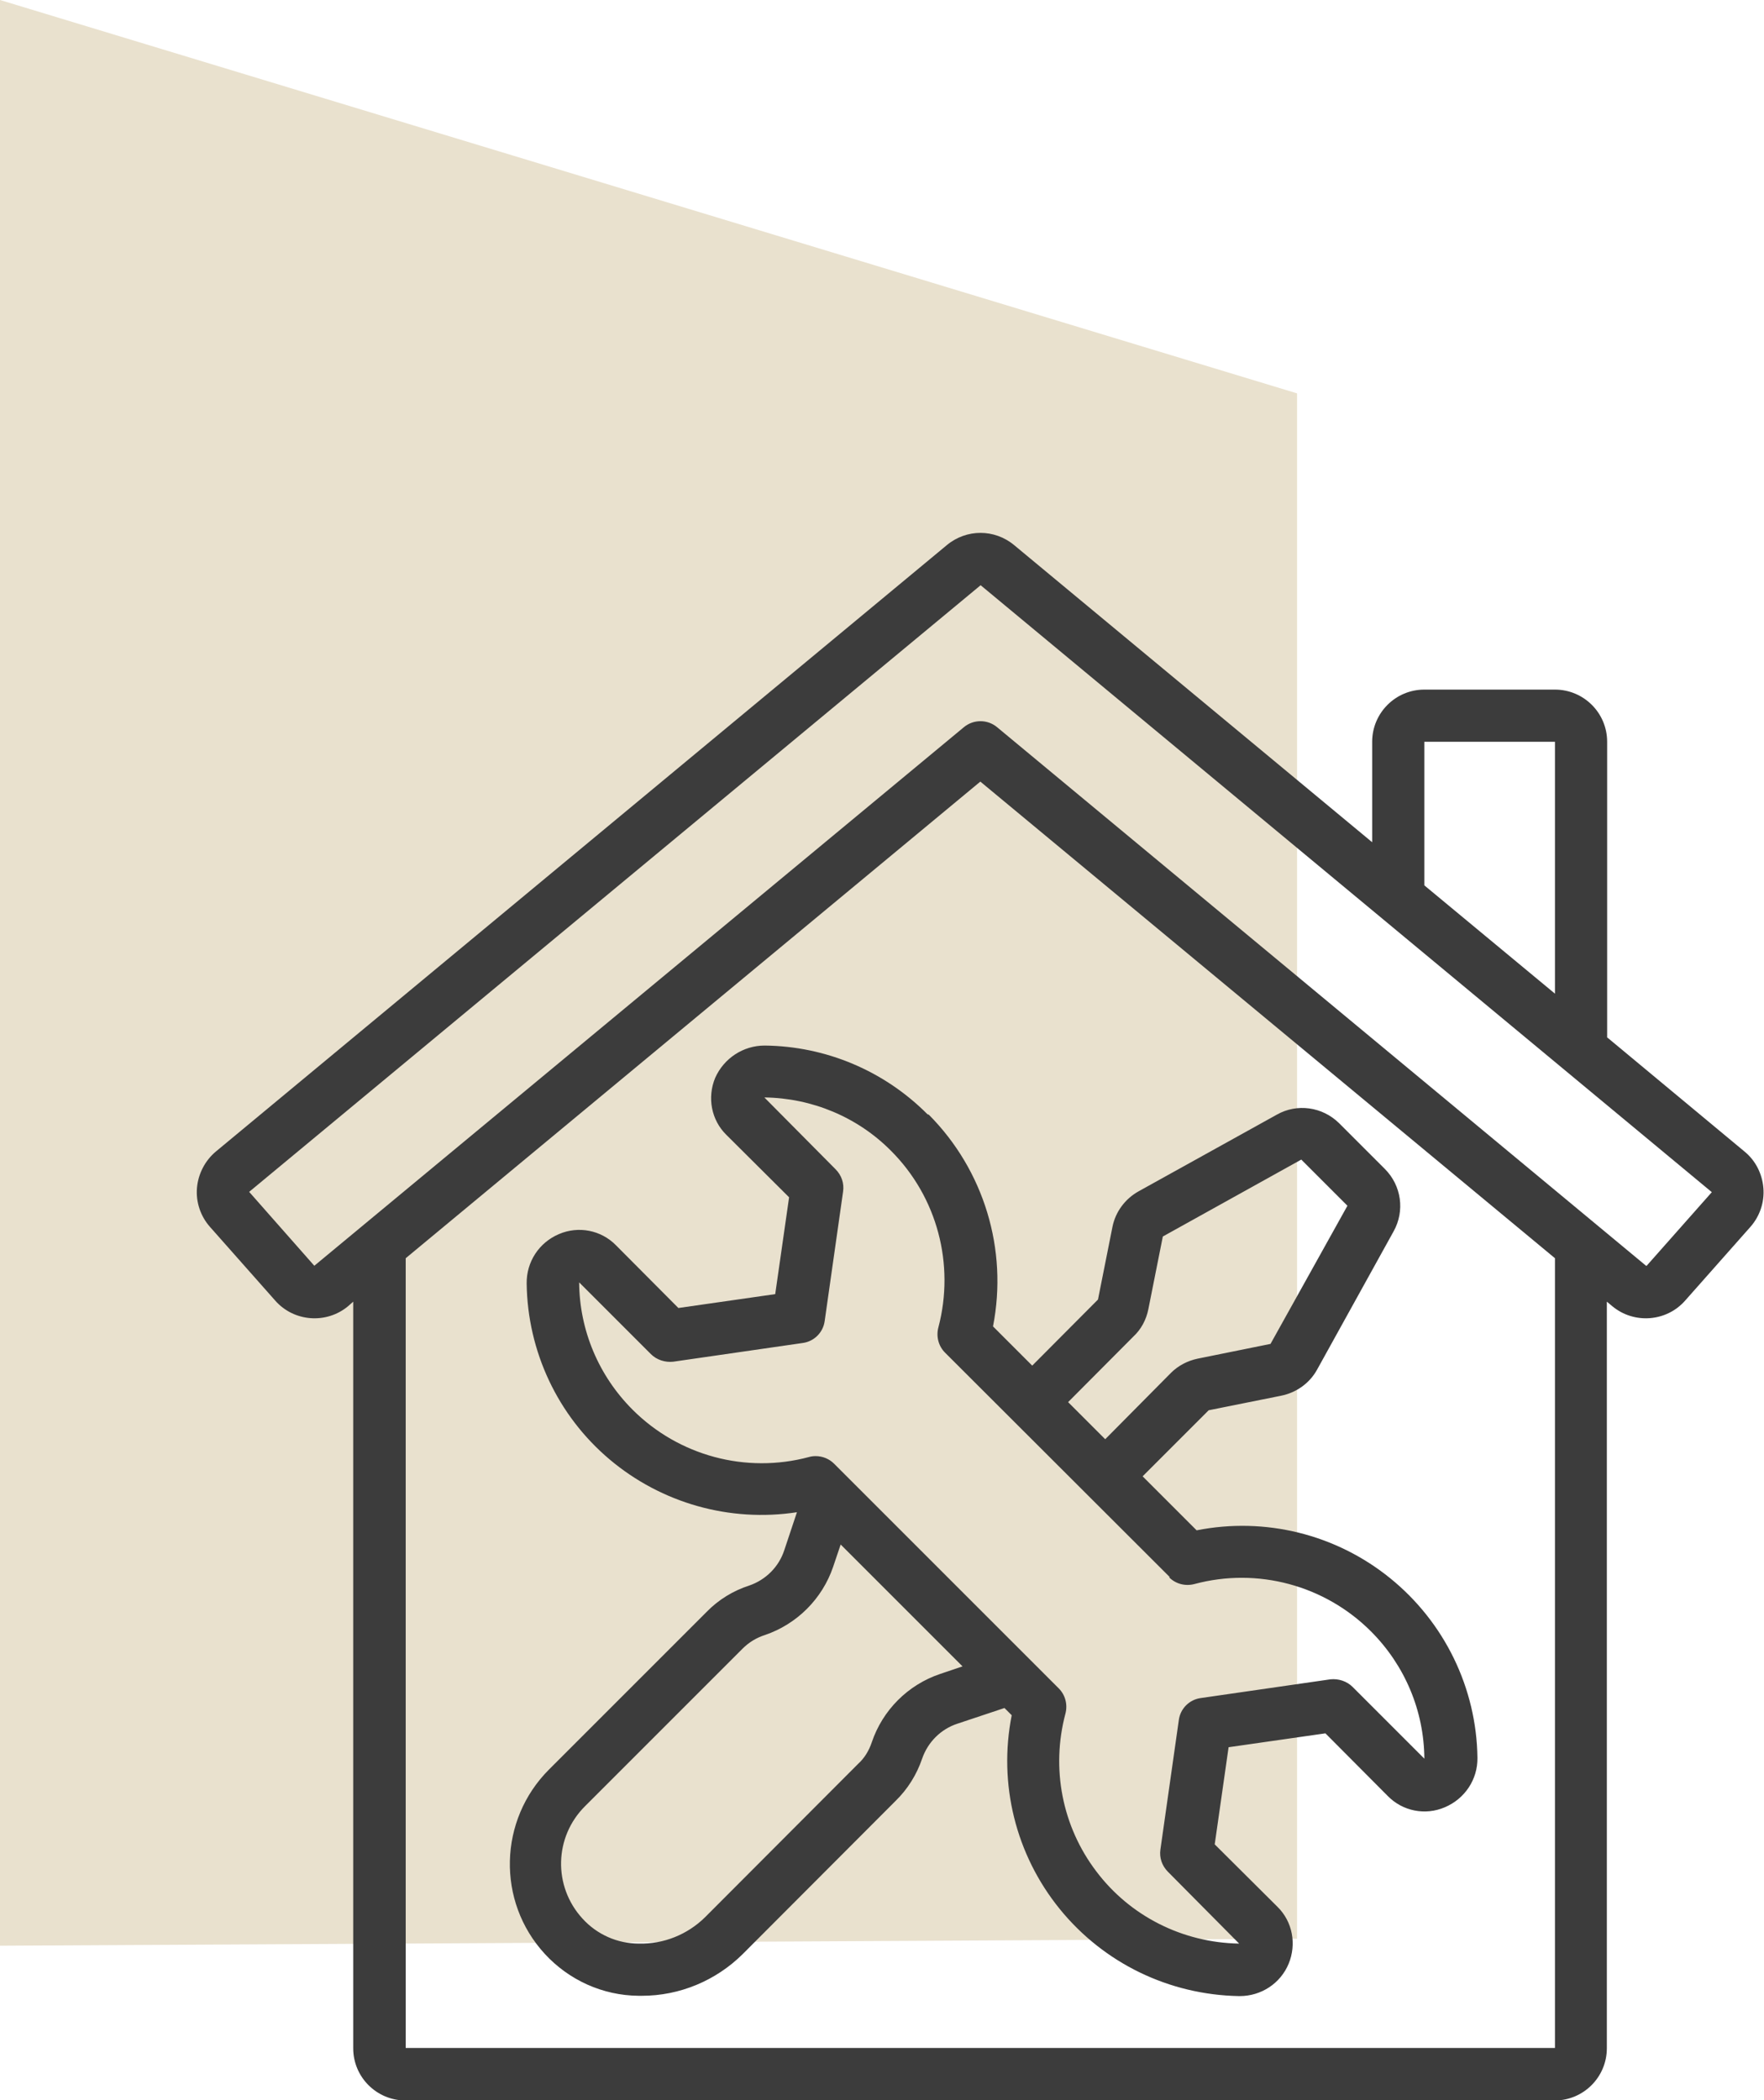
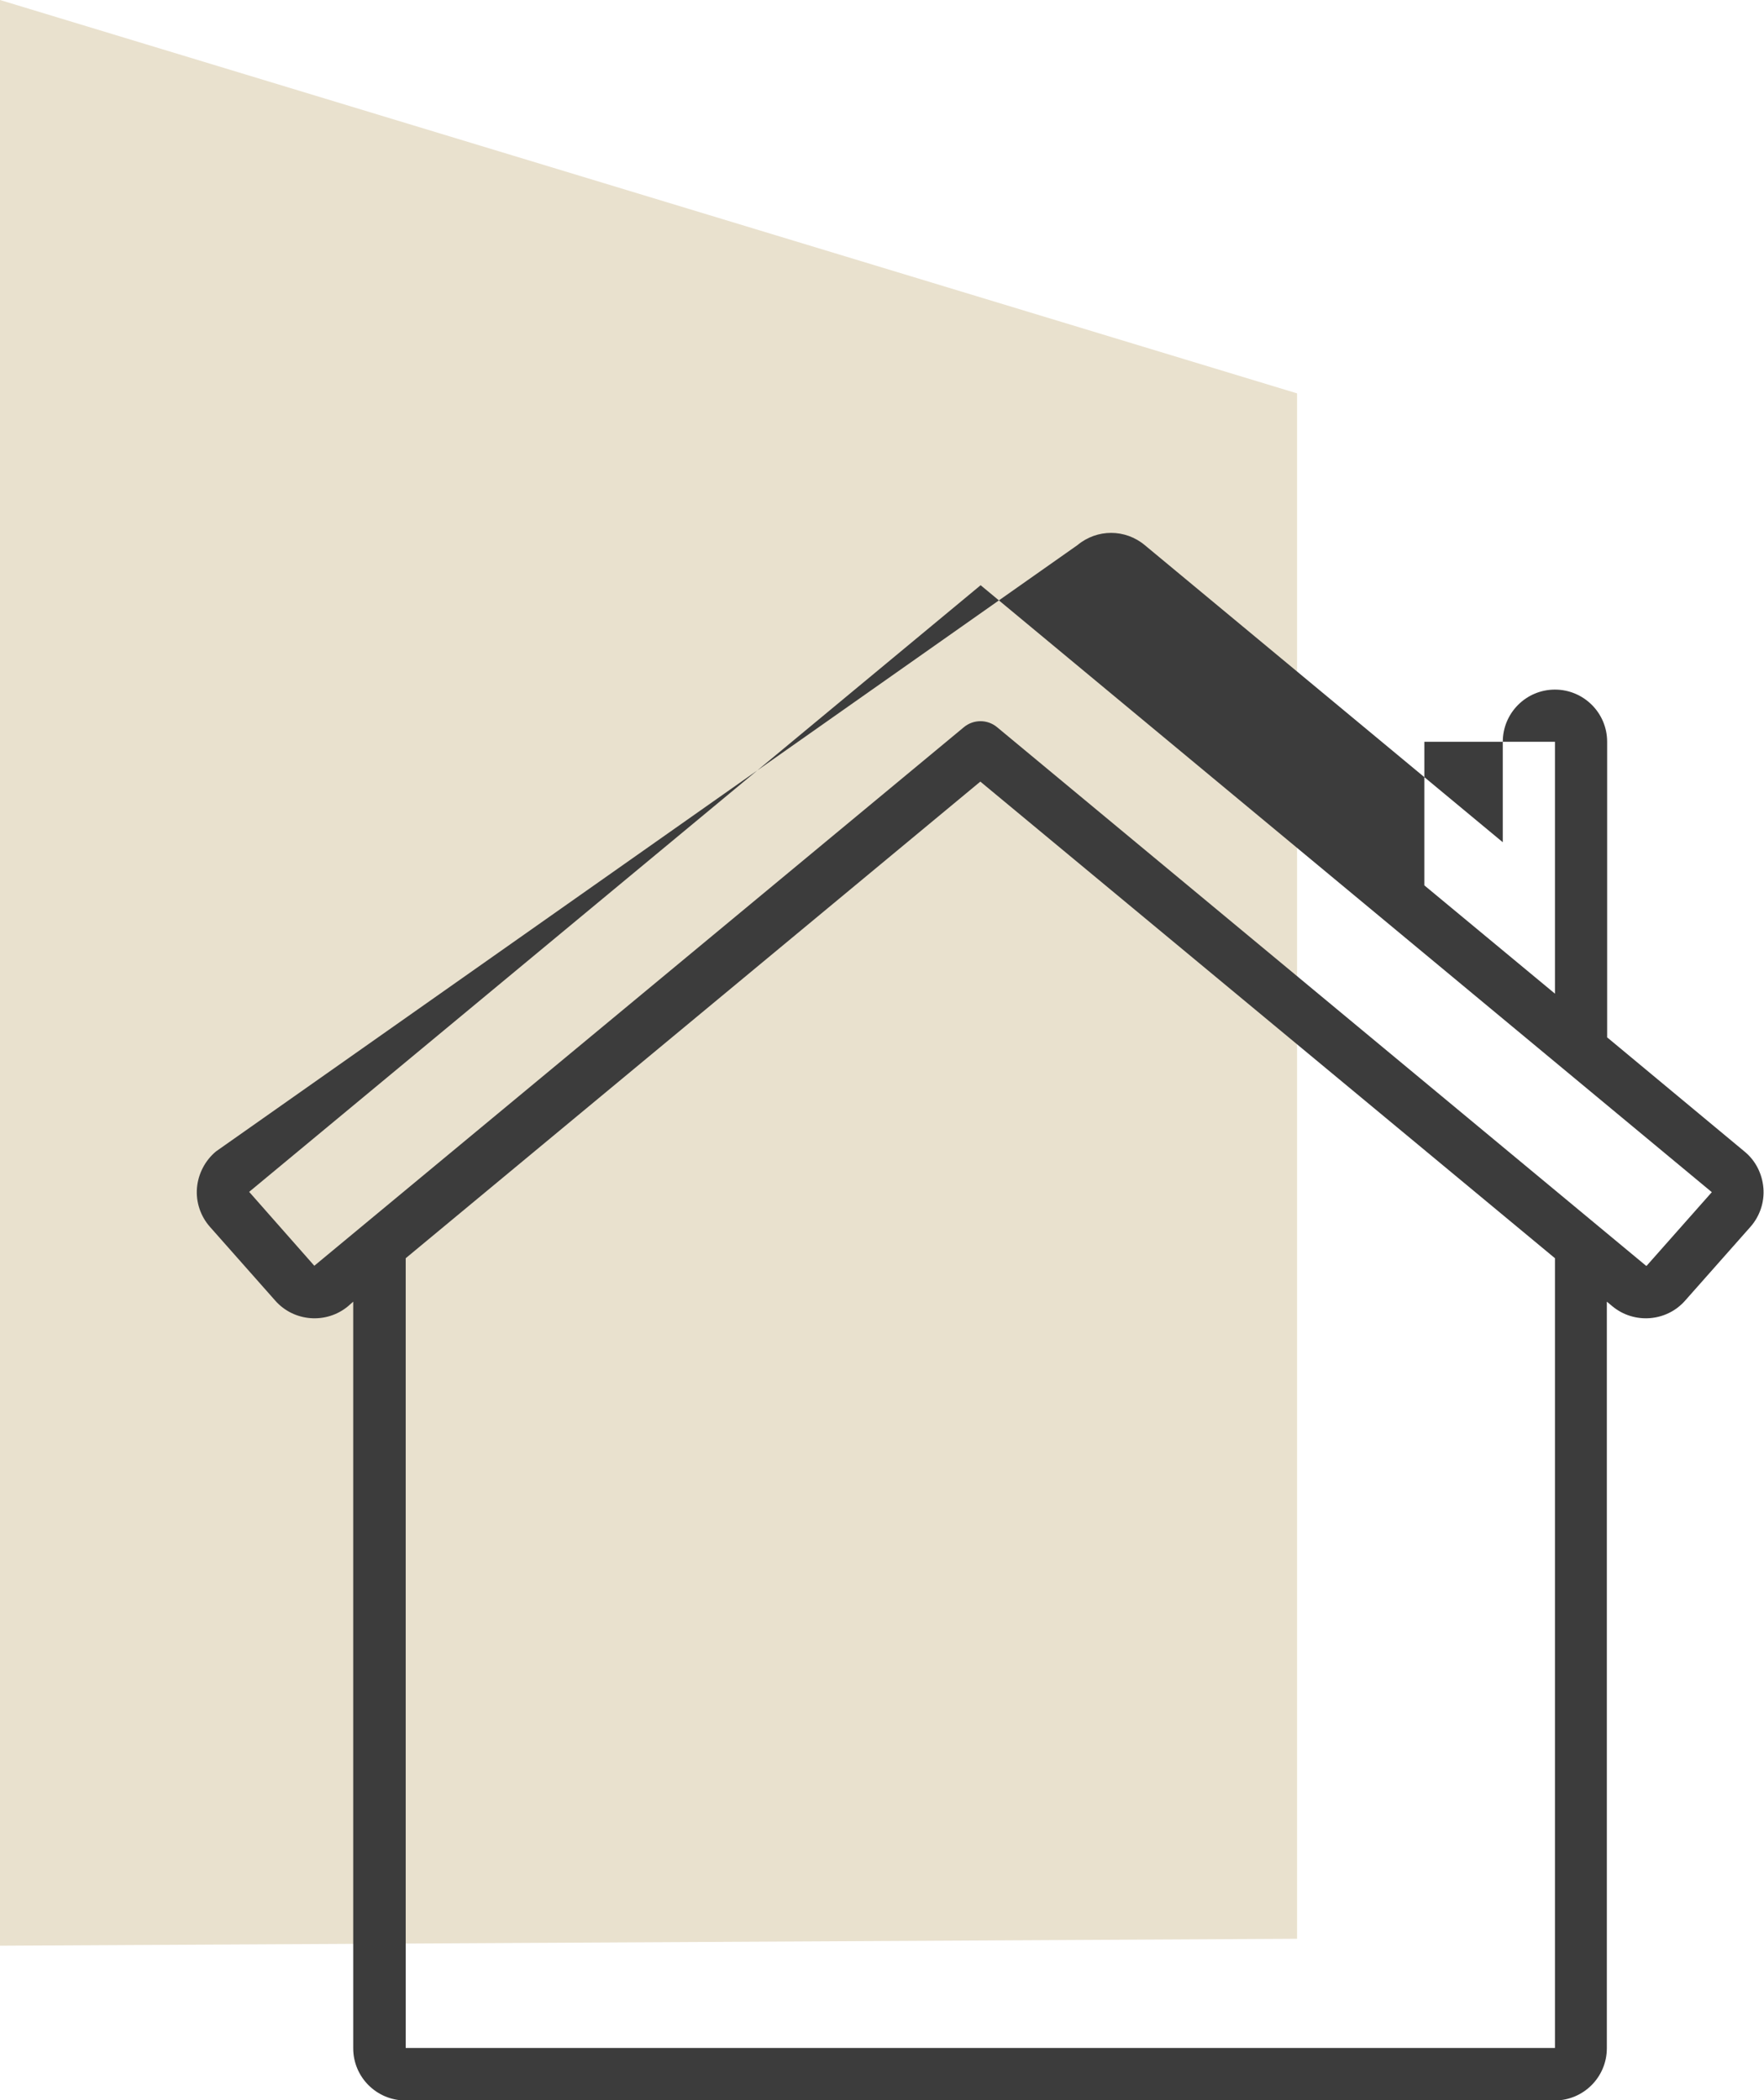
<svg xmlns="http://www.w3.org/2000/svg" id="Layer_2" viewBox="0 0 58.48 69.62">
  <defs>
    <style>.cls-1{fill:#3c3c3c;}.cls-2{fill:#e9e1ce;}</style>
  </defs>
  <g id="Layer_2-2">
    <path id="Path_43" class="cls-2" d="M0,0v64.5l43-.23V13.04L0,0Z" />
-     <path class="cls-1" d="M53.28,34.38v-9.79c0-.96-.78-1.73-1.73-1.73h-4.33c-.96,0-1.73.78-1.73,1.73v3.33l-11.87-9.85c-.65-.54-1.58-.54-2.23,0L7.16,38.17c-.36.3-.59.74-.63,1.21-.04.47.12.94.43,1.29l2.16,2.44c.62.71,1.7.79,2.42.19l.17-.15v24.75c0,.96.78,1.73,1.73,1.73h38.1c.96,0,1.73-.78,1.73-1.73v-24.75l.18.15c.72.6,1.8.52,2.42-.19l2.16-2.44c.31-.35.47-.82.43-1.29-.04-.47-.26-.91-.63-1.21l-4.56-3.79ZM47.22,24.59h4.33v8.35l-4.33-3.59v-4.76ZM51.55,67.89H13.45v-26.18l19.05-15.8,19.05,15.8v26.18ZM54.59,41.96s-.01,0-.02,0l-21.51-17.85c-.32-.27-.79-.27-1.11,0l-21.53,17.85-2.16-2.45,24.25-20.11,24.24,20.12-2.16,2.44Z" />
-     <path class="cls-1" d="M30.75,36.94c-1.43-1.44-3.37-2.26-5.4-2.28-.71,0-1.35.42-1.64,1.07-.27.65-.13,1.4.37,1.89l2.08,2.07-.46,3.21-3.21.46-2.07-2.08c-.49-.5-1.24-.65-1.89-.37-.66.28-1.08.92-1.07,1.64.03,2.25,1.03,4.38,2.75,5.83,1.72,1.45,3.98,2.09,6.21,1.75l-.42,1.26c-.18.55-.61.98-1.16,1.17-.53.17-1.02.47-1.41.87l-5.23,5.23c-1.67,1.67-1.74,4.37-.14,6.11.8.87,1.92,1.38,3.11,1.39h.11c1.25,0,2.45-.5,3.34-1.38l5.07-5.08c.4-.39.7-.87.88-1.4.19-.55.62-.98,1.17-1.16l1.56-.52.24.24c-.45,2.27.13,4.62,1.59,6.42,1.46,1.8,3.63,2.85,5.95,2.89h.02c.71,0,1.35-.42,1.62-1.07.27-.65.13-1.4-.37-1.89l-2.08-2.07.46-3.22,3.21-.46,2.07,2.08c.49.5,1.24.65,1.89.37.66-.28,1.09-.92,1.08-1.64-.03-2.31-1.09-4.49-2.89-5.95-1.8-1.46-4.15-2.04-6.42-1.59l-1.79-1.79,2.19-2.19,2.39-.48c.51-.1.95-.41,1.2-.86l2.54-4.59c.38-.68.26-1.52-.29-2.07l-1.52-1.52c-.55-.54-1.39-.66-2.06-.28l-4.58,2.54c-.45.25-.77.68-.87,1.18l-.48,2.41-2.18,2.19-1.3-1.3c.5-2.55-.3-5.18-2.13-7.02h0ZM37.57,44.31c.26-.24.43-.56.5-.91l.48-2.41,4.59-2.55,1.53,1.53-2.55,4.58-2.42.49c-.33.07-.64.23-.88.47l-2.18,2.2-1.23-1.23,2.16-2.17ZM31.17,55.49c-1.07.36-1.91,1.2-2.27,2.27-.09.27-.24.52-.45.71l-5.08,5.09c-.58.57-1.37.89-2.19.87-.71,0-1.39-.3-1.87-.83-.98-1.07-.94-2.71.09-3.73l5.22-5.22c.21-.21.46-.36.74-.45,1.06-.36,1.9-1.2,2.26-2.26l.25-.74,4.04,4.04-.74.25ZM38.76,52.29c.22.22.54.3.84.22,2.09-.56,4.32.04,5.85,1.57,1.12,1.12,1.76,2.63,1.77,4.22l-2.38-2.38c-.19-.19-.47-.28-.74-.25l-4.29.62c-.38.05-.68.35-.73.73l-.61,4.29c-.04.27.05.54.25.74l2.36,2.38c-1.87-.03-3.62-.91-4.74-2.4-1.13-1.49-1.5-3.41-1.02-5.22.08-.3,0-.62-.22-.84l-7.45-7.45c-.16-.16-.38-.25-.61-.25-.08,0-.15.01-.22.03-2.09.56-4.32-.04-5.85-1.57-1.12-1.12-1.76-2.63-1.77-4.22l2.38,2.38c.19.19.47.28.74.25l4.29-.62c.38-.05.68-.35.73-.73l.61-4.29c.04-.27-.05-.54-.25-.74l-2.36-2.38c1.58.02,3.09.65,4.2,1.77,1.53,1.53,2.12,3.76,1.57,5.85-.08.3,0,.62.22.84l7.45,7.44Z" />
+     <path class="cls-1" d="M53.28,34.38v-9.79c0-.96-.78-1.73-1.73-1.73c-.96,0-1.73.78-1.73,1.73v3.33l-11.87-9.85c-.65-.54-1.58-.54-2.23,0L7.16,38.17c-.36.3-.59.74-.63,1.21-.04.47.12.94.43,1.29l2.16,2.44c.62.71,1.7.79,2.42.19l.17-.15v24.75c0,.96.78,1.73,1.73,1.73h38.1c.96,0,1.73-.78,1.73-1.73v-24.75l.18.15c.72.6,1.8.52,2.42-.19l2.16-2.44c.31-.35.47-.82.43-1.29-.04-.47-.26-.91-.63-1.21l-4.56-3.79ZM47.22,24.59h4.33v8.35l-4.33-3.59v-4.76ZM51.55,67.89H13.45v-26.18l19.05-15.8,19.05,15.8v26.18ZM54.59,41.96s-.01,0-.02,0l-21.51-17.85c-.32-.27-.79-.27-1.11,0l-21.53,17.85-2.16-2.45,24.25-20.11,24.24,20.12-2.16,2.44Z" />
  </g>
</svg>